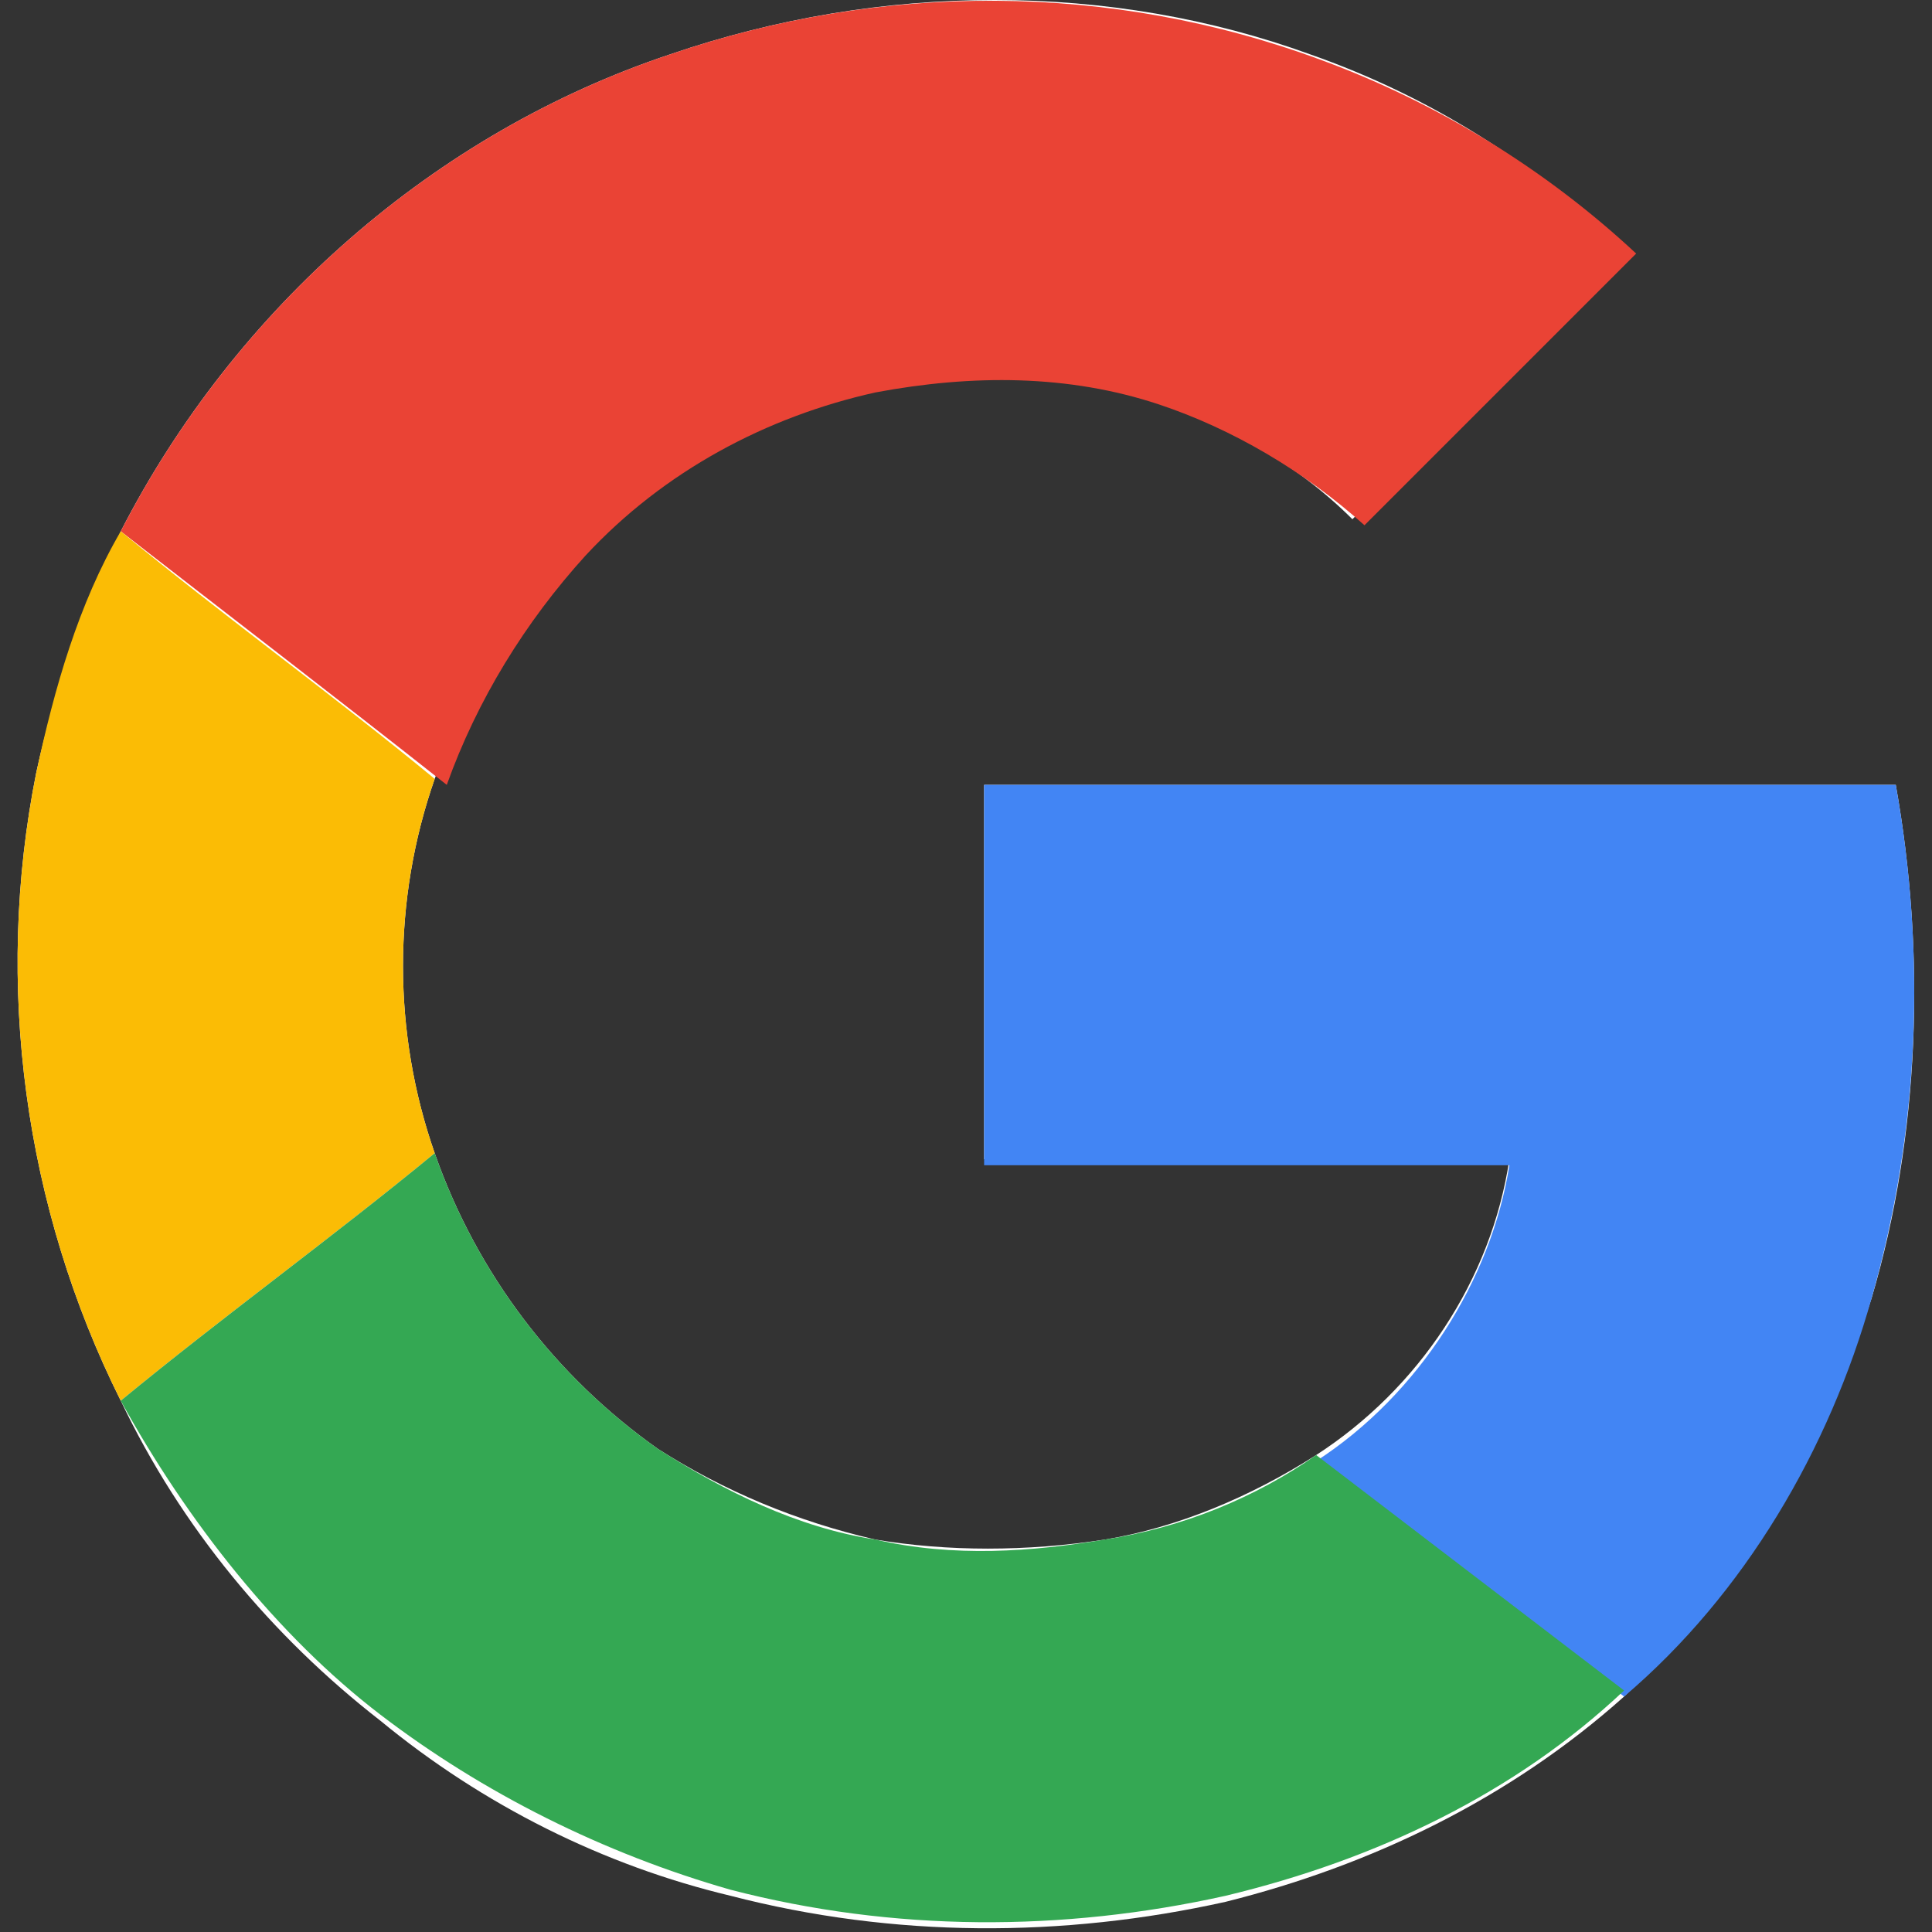
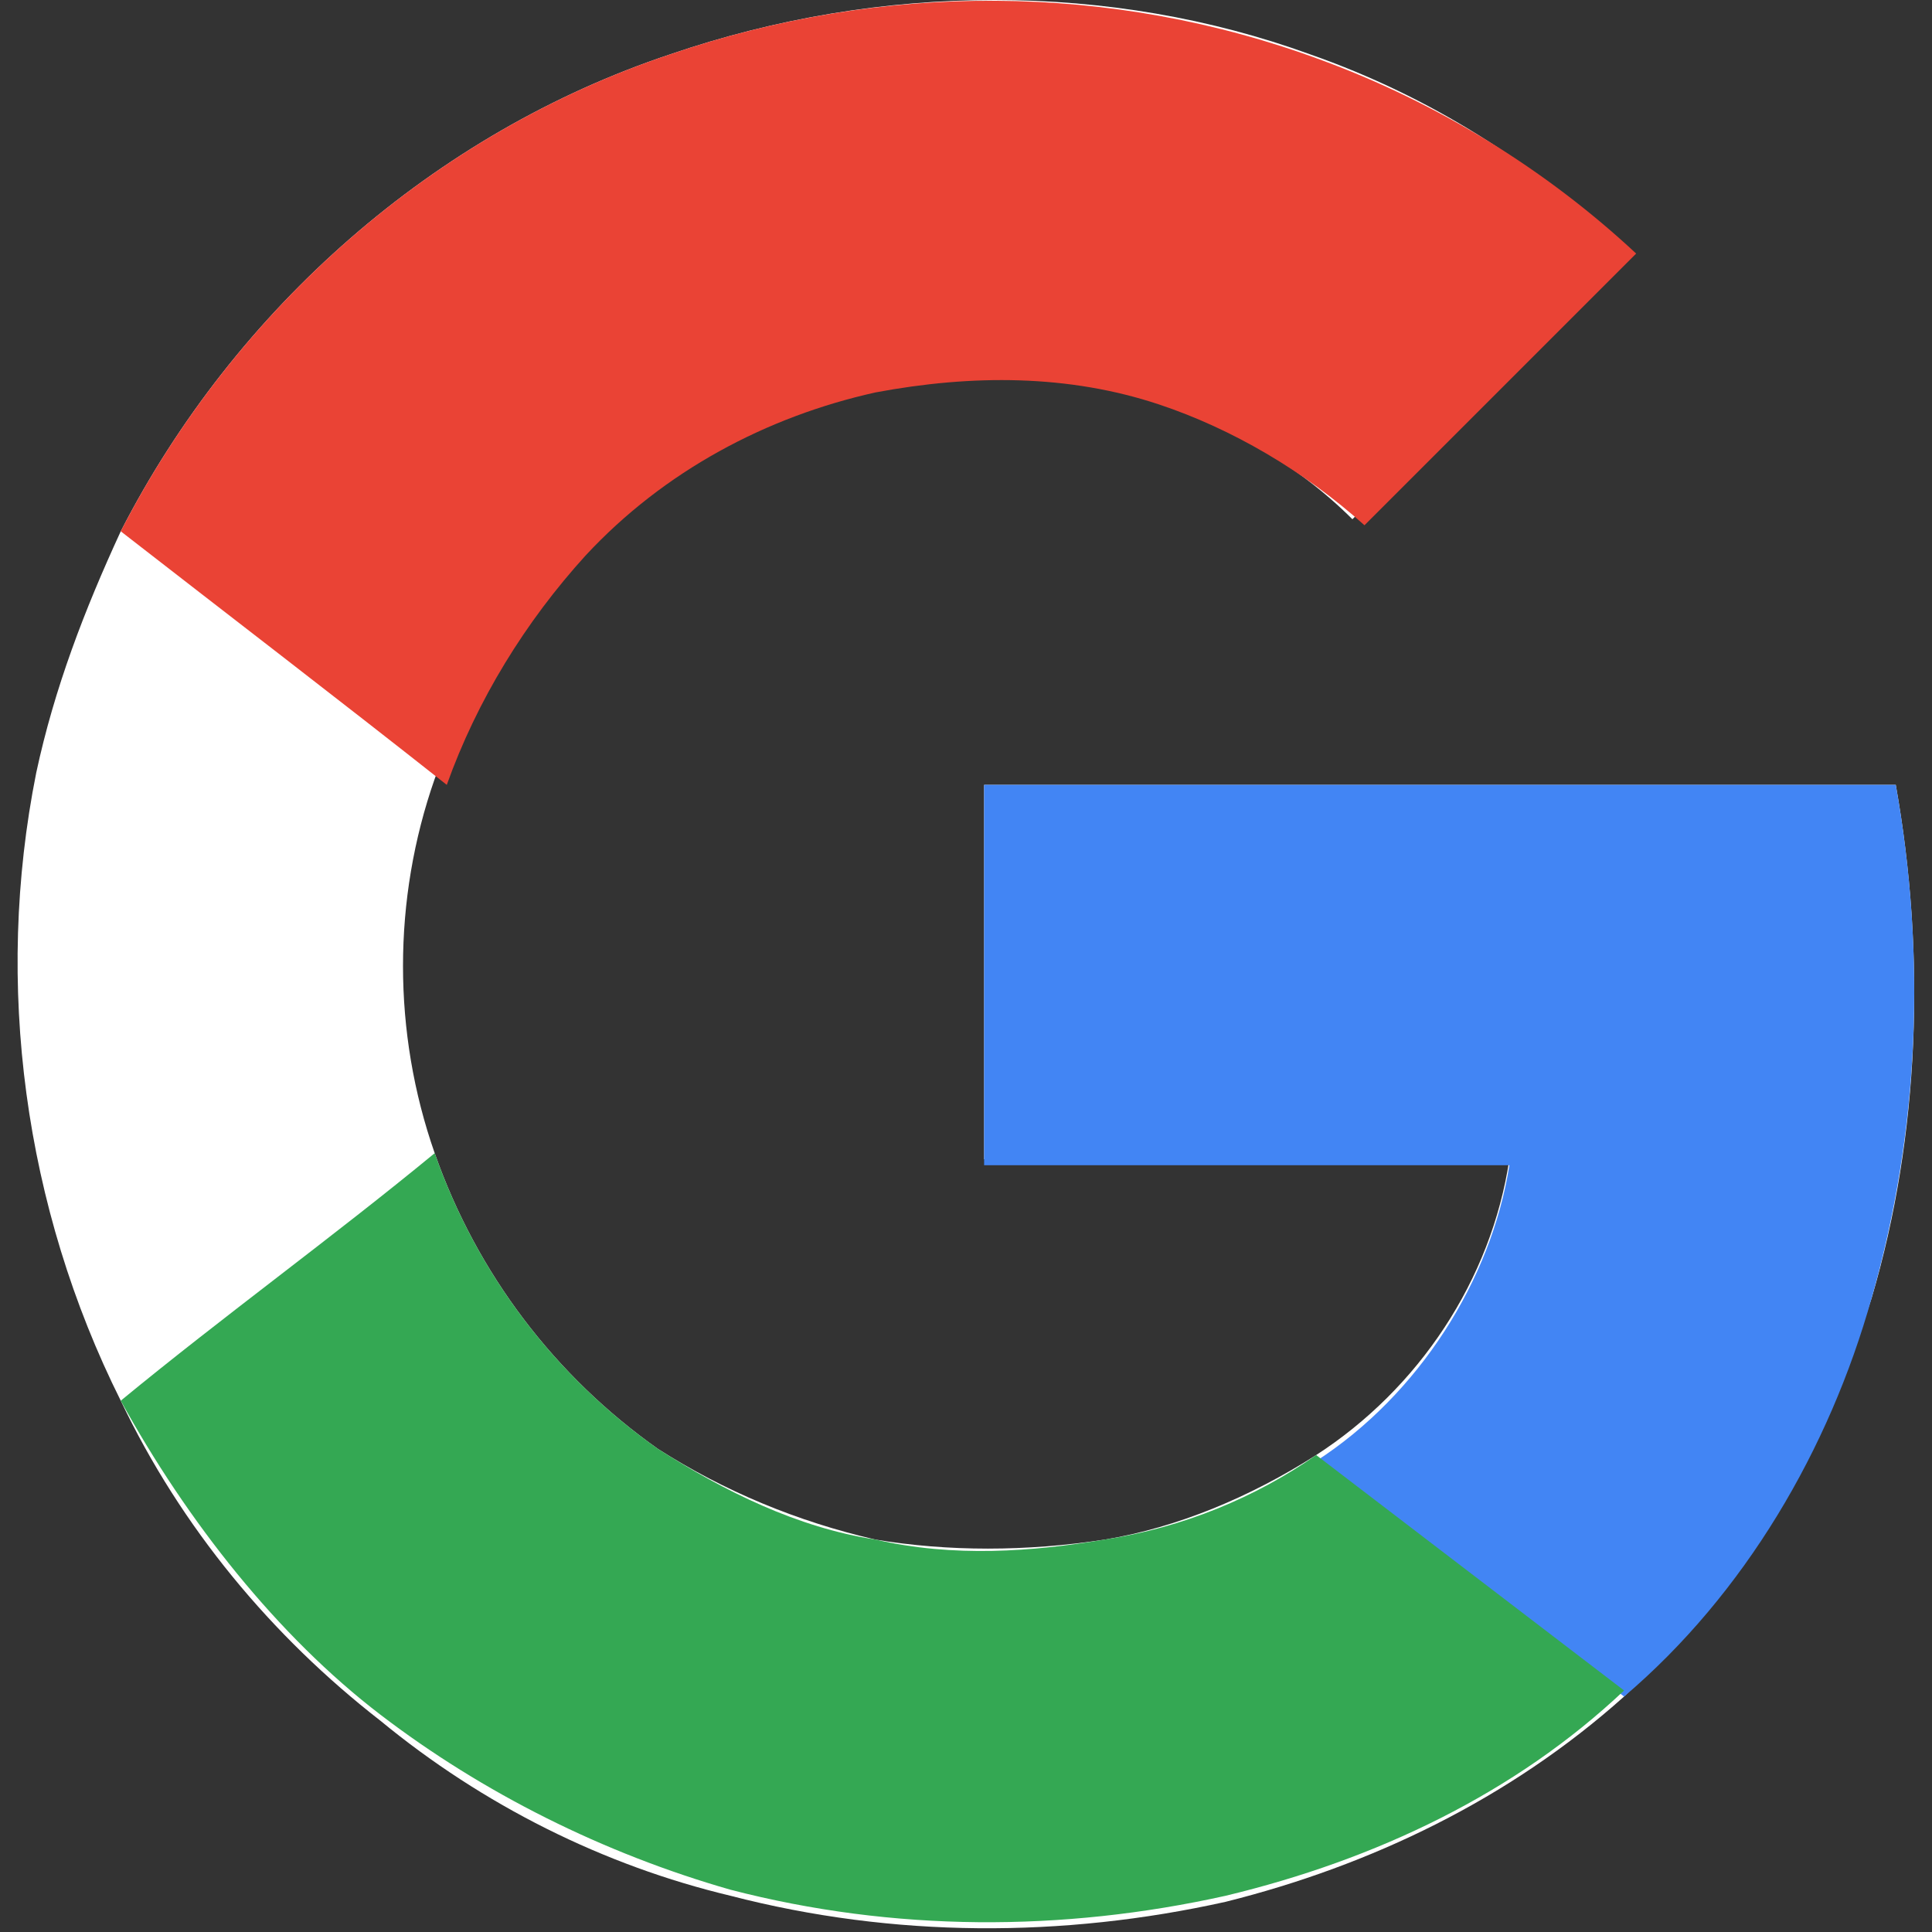
<svg xmlns="http://www.w3.org/2000/svg" version="1.1" id="Layer_1" x="0px" y="0px" viewBox="0 0 32 32" style="enable-background:new 0 0 32 32;" xml:space="preserve">
  <rect x="0" y="0" width="32" height="32" fill="#333333" stroke="none" />
  <style type="text/css">
	.st0{fill:#FFFFFF;}
	.st1{fill:#EA4335;}
	.st2{fill:#FBBC05;}
	.st3{fill:#4285F4;}
	.st4{fill:#34A853;}
</style>
  <g>
    <path class="st0" d="M11.1,0.9C7.2,2.2,3.9,5.1,2,8.8c-0.6,1.3-1.1,2.6-1.4,4C-0.1,16.3,0.4,20,2,23.2c1,2.1,2.5,3.9,4.3,5.3   c1.7,1.4,3.7,2.4,5.8,2.9c2.7,0.7,5.5,0.7,8.2,0.1c2.4-0.6,4.7-1.7,6.6-3.4c1.9-1.8,3.3-4.1,4.1-6.6c0.8-2.7,0.9-5.7,0.4-8.5   c-5,0-10,0-15.1,0c0,2.1,0,4.2,0,6.2c2.9,0,5.8,0,8.7,0c-0.3,2-1.5,3.8-3.2,4.9c-1.1,0.7-2.3,1.2-3.5,1.4c-1.3,0.2-2.6,0.2-3.8,0   c-1.3-0.3-2.5-0.8-3.6-1.5c-1.7-1.2-3-2.9-3.7-4.9c-0.7-2-0.7-4.2,0-6.2c0.5-1.4,1.3-2.7,2.3-3.8c1.3-1.3,3-2.3,4.8-2.7   c1.5-0.3,3.2-0.3,4.7,0.2c1.3,0.4,2.5,1.1,3.4,2c1-1,2-2,2.9-2.9c0.5-0.5,1.1-1,1.6-1.6c-1.5-1.4-3.2-2.5-5.2-3.2   C18.4-0.3,14.6-0.3,11.1,0.9z" />
    <g>
      <path class="st1" d="M11.1,0.9c3.5-1.2,7.3-1.2,10.8,0.1c1.9,0.7,3.7,1.8,5.2,3.2c-0.5,0.5-1,1-1.6,1.6c-1,1-2,2-2.9,2.9    c-1-0.9-2.2-1.6-3.4-2c-1.5-0.5-3.1-0.5-4.7-0.2c-1.8,0.4-3.5,1.3-4.8,2.7c-1,1.1-1.8,2.4-2.3,3.8C5.5,11.5,3.8,10.2,2,8.8    C3.9,5.1,7.2,2.2,11.1,0.9z" />
    </g>
    <g>
-       <path class="st2" d="M0.6,12.8c0.3-1.4,0.7-2.8,1.4-4c1.7,1.4,3.5,2.7,5.2,4.1c-0.7,2-0.7,4.2,0,6.2c-1.7,1.4-3.5,2.7-5.2,4.1    C0.4,20-0.1,16.3,0.6,12.8z" />
-     </g>
+       </g>
    <g>
      <path class="st3" d="M16.3,13c5,0,10,0,15.1,0c0.5,2.8,0.4,5.7-0.4,8.5c-0.7,2.5-2.1,4.9-4.1,6.6c-1.7-1.3-3.4-2.6-5.1-3.9    c1.7-1.1,2.9-3,3.2-4.9c-2.9,0-5.8,0-8.7,0C16.3,17.2,16.3,15.1,16.3,13z" />
    </g>
    <g>
      <path class="st4" d="M2,23.2c1.7-1.4,3.5-2.7,5.2-4.1c0.7,2,2,3.7,3.7,4.9c1.1,0.7,2.3,1.3,3.6,1.5c1.3,0.3,2.6,0.2,3.8,0    c1.3-0.2,2.5-0.7,3.5-1.4c1.7,1.3,3.4,2.6,5.1,3.9c-1.8,1.7-4.1,2.8-6.6,3.4c-2.7,0.6-5.5,0.6-8.2-0.1c-2.1-0.6-4.1-1.6-5.8-2.9    C4.6,27.1,3.1,25.2,2,23.2z" />
    </g>
  </g>
</svg>